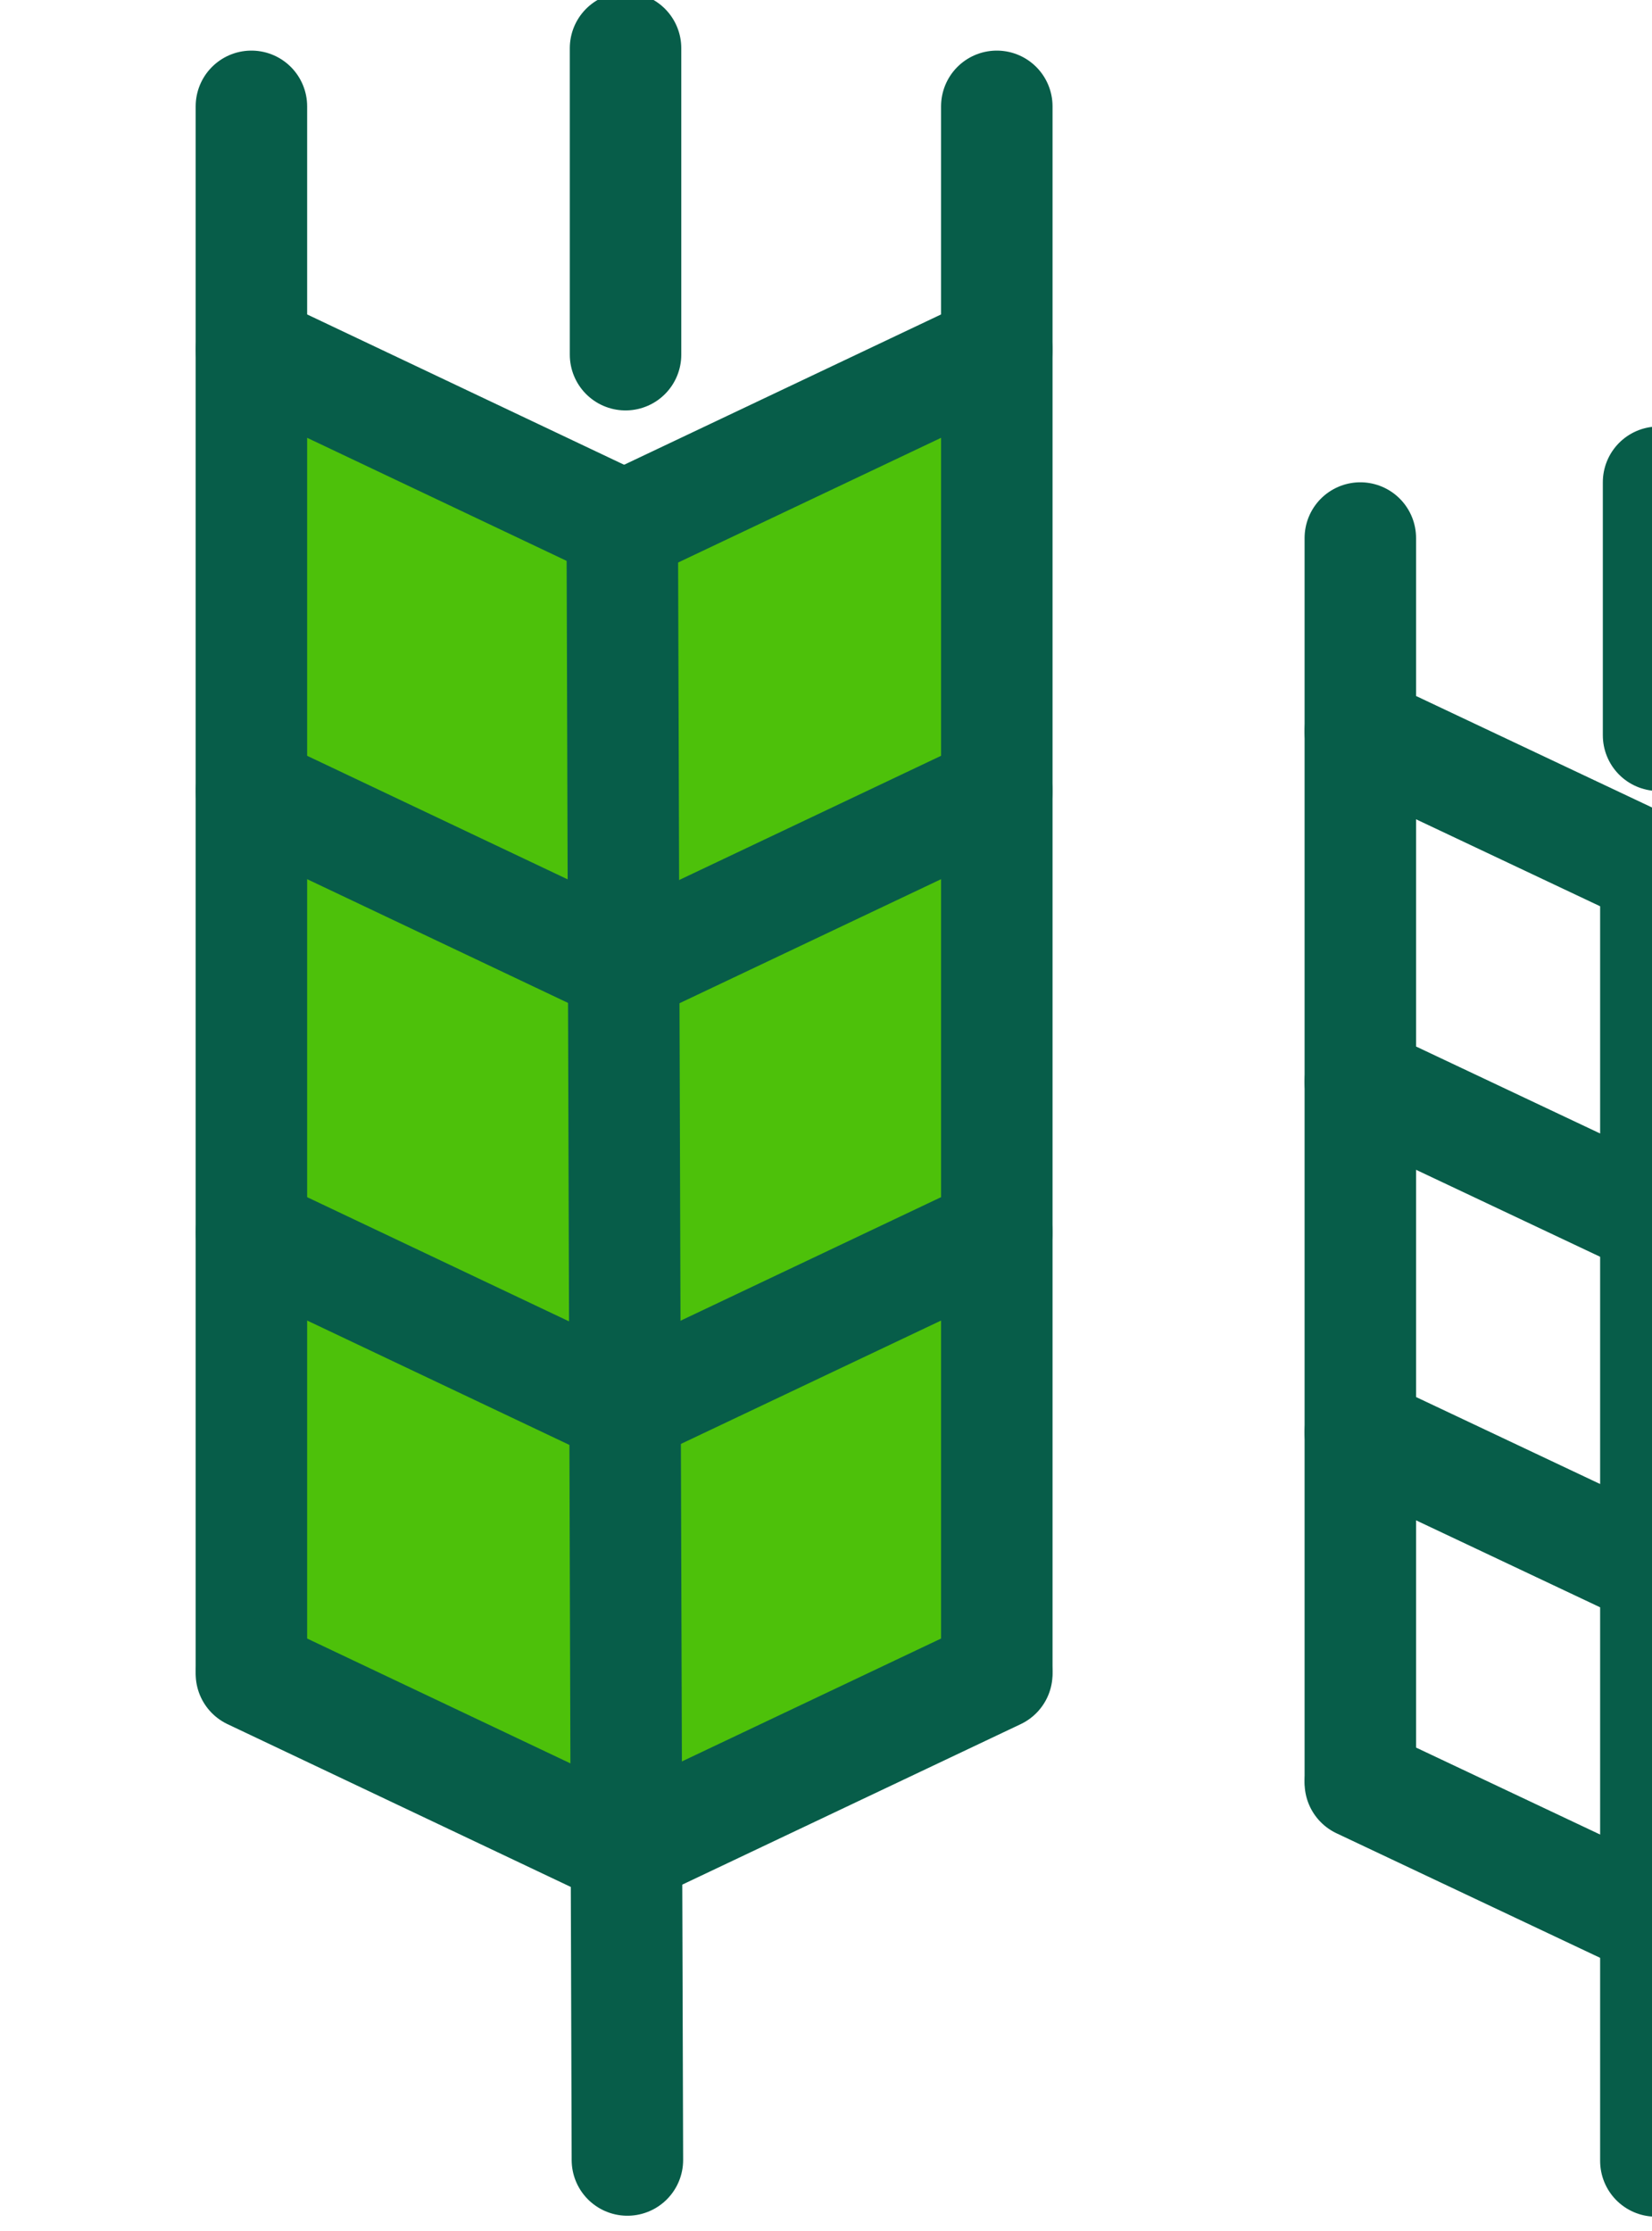
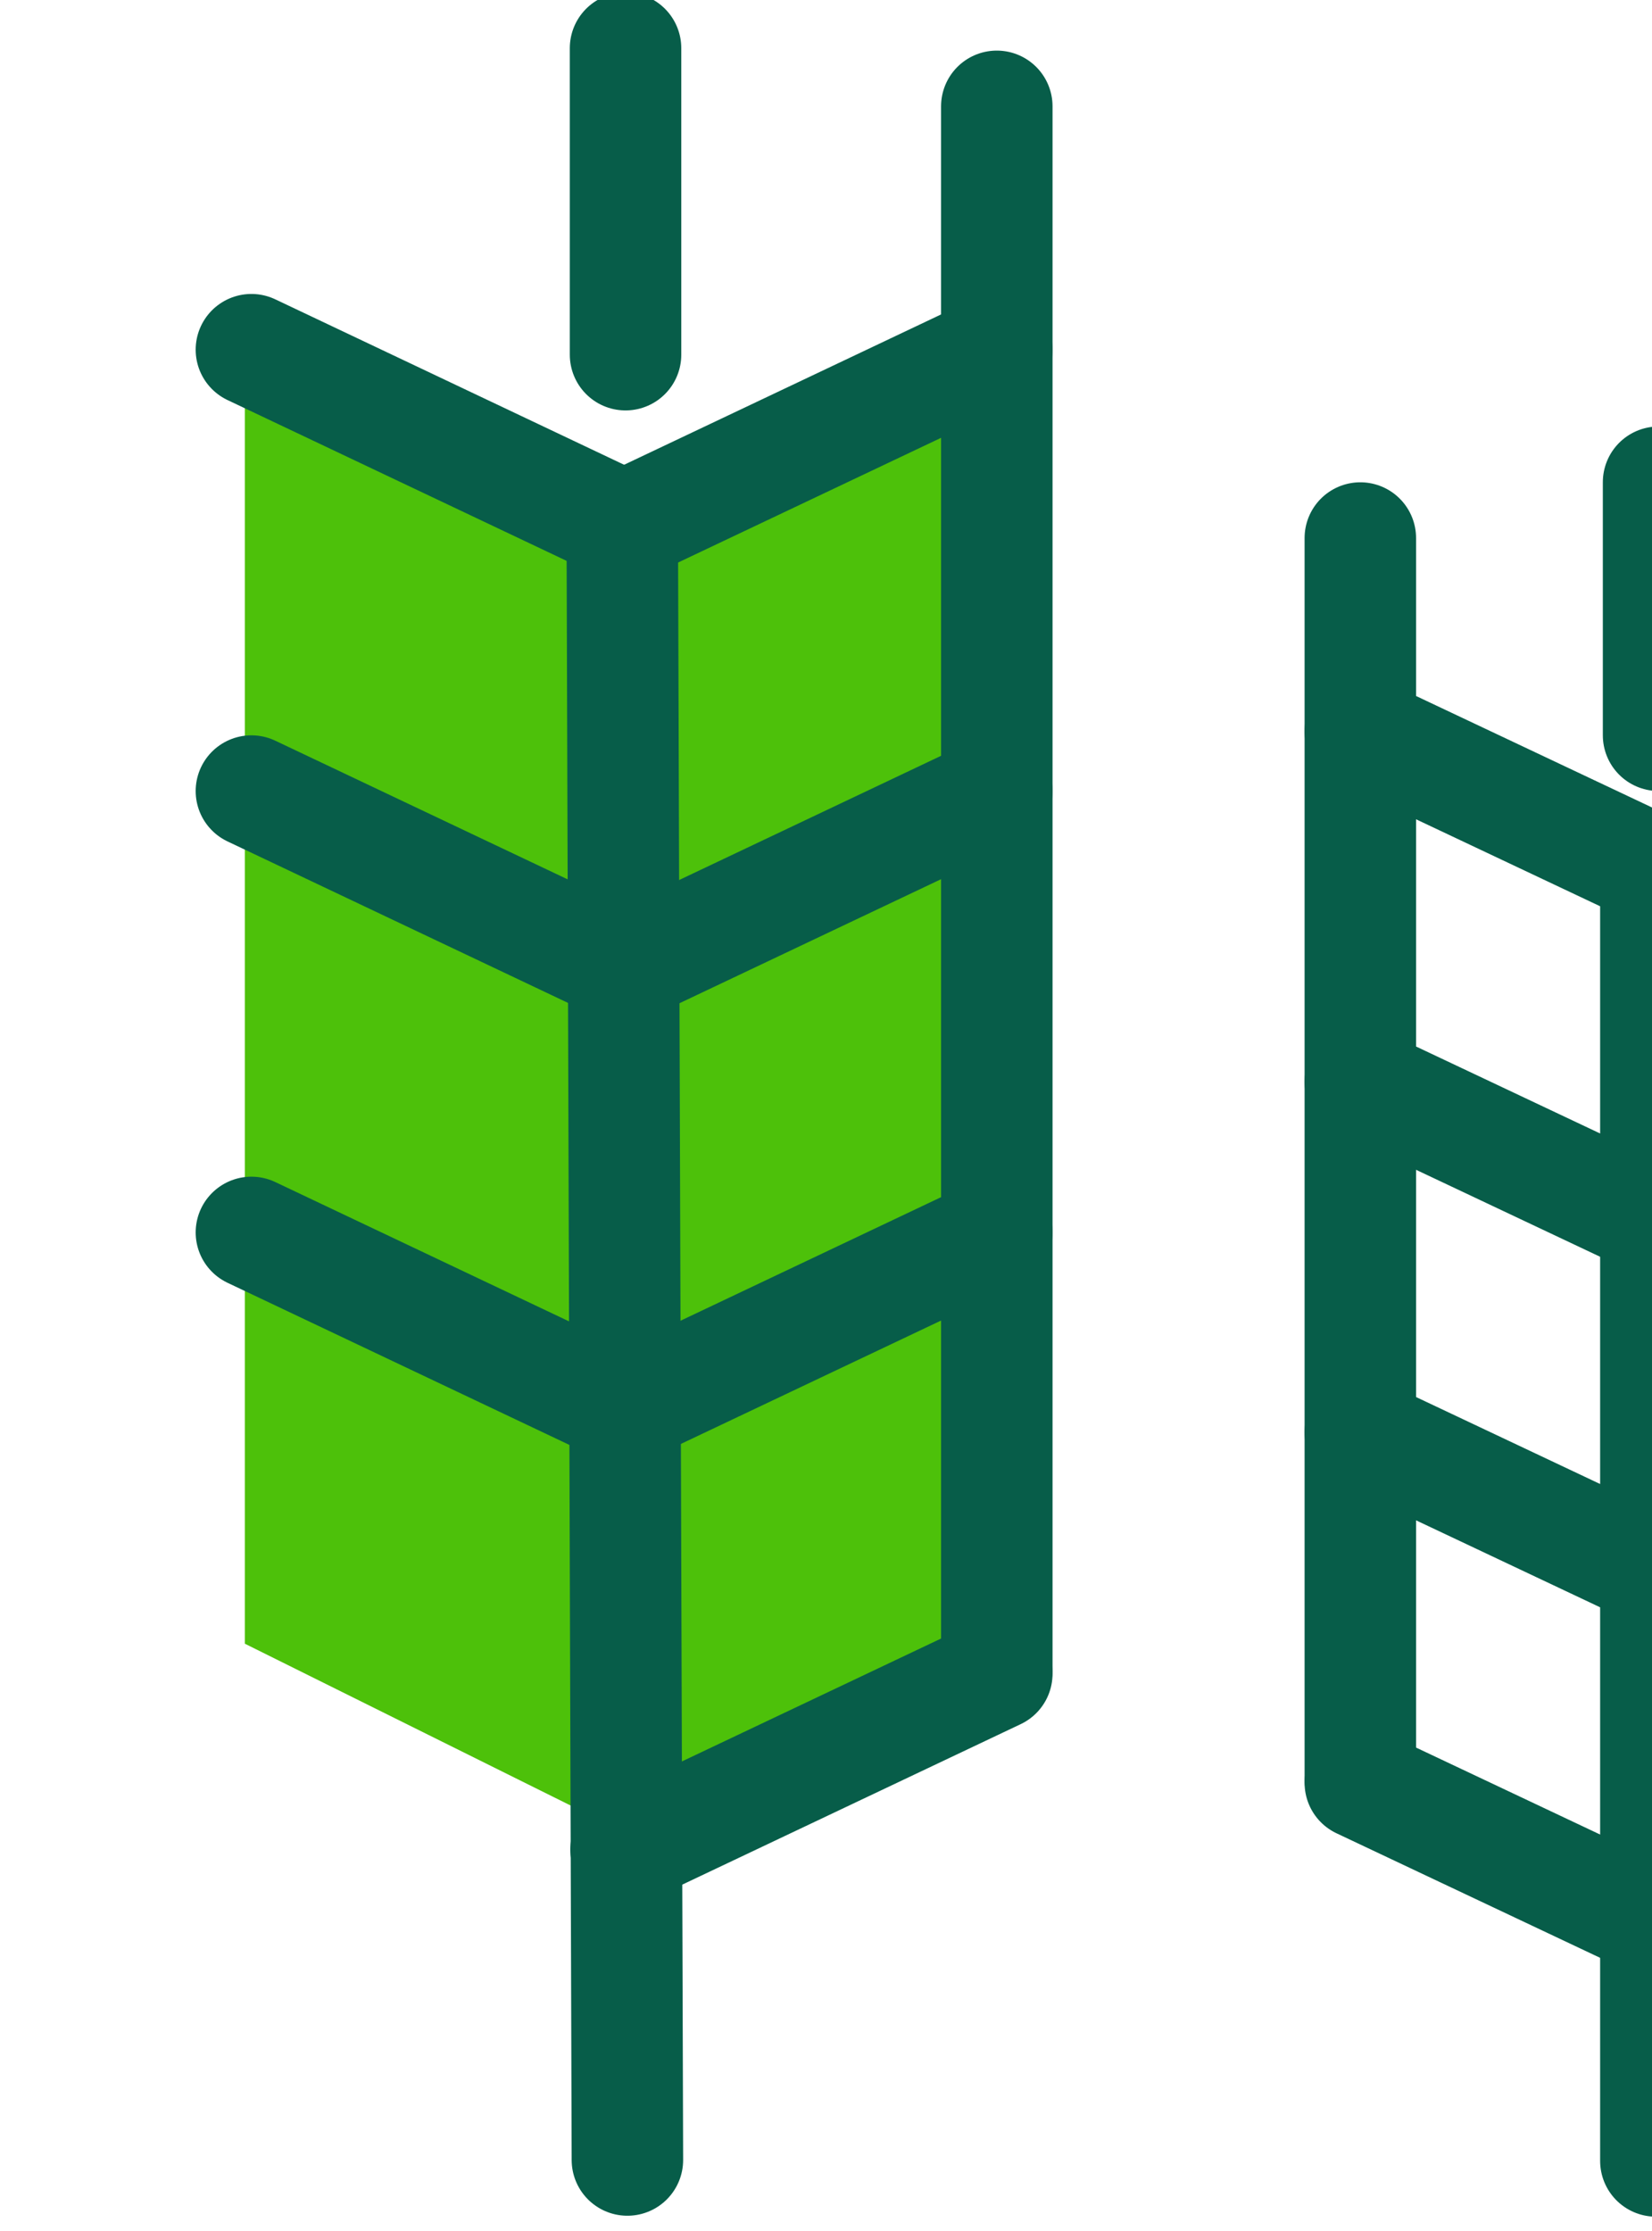
<svg xmlns="http://www.w3.org/2000/svg" width="174" height="235" viewBox="0 0 174 235" fill="none">
  <g clip-path="url(#clip0_15_545)">
    <path fill-rule="evenodd" clip-rule="evenodd" d="M25.788 35.902L64.948 55.002L103.596 35.902V173.115L64.245 192.216L25.788 173.115V35.902Z" fill="#4DC10A" />
-     <path d="M26.48 11.199V175.695" stroke="#075D49" stroke-width="11.741" stroke-linecap="round" stroke-linejoin="round" />
    <path d="M143.279 56.666V187.409" stroke="#075D49" stroke-width="11.741" stroke-linecap="round" stroke-linejoin="round" />
-     <path d="M205.863 150.856L174.734 165.563" stroke="#075D49" stroke-width="11.741" stroke-linecap="round" stroke-linejoin="round" />
-     <path d="M205.863 187.774L174.734 202.481" stroke="#075D49" stroke-width="11.741" stroke-linecap="round" stroke-linejoin="round" />
    <path d="M205.863 113.938L174.734 128.645" stroke="#075D49" stroke-width="11.741" stroke-linecap="round" stroke-linejoin="round" />
    <path d="M205.863 77.022L174.734 91.729" stroke="#075D49" stroke-width="11.741" stroke-linecap="round" stroke-linejoin="round" />
    <path d="M143.279 150.856L174.408 165.563" stroke="#075D49" stroke-width="11.741" stroke-linecap="round" stroke-linejoin="round" />
    <path d="M143.279 187.774L174.408 202.481" stroke="#075D49" stroke-width="11.741" stroke-linecap="round" stroke-linejoin="round" />
    <path d="M143.279 113.938L174.408 128.645" stroke="#075D49" stroke-width="11.741" stroke-linecap="round" stroke-linejoin="round" />
    <path d="M143.279 77.022L174.408 91.729" stroke="#075D49" stroke-width="11.741" stroke-linecap="round" stroke-linejoin="round" />
    <path d="M174.408 227.59V92.831" stroke="#075D49" stroke-width="11.741" stroke-linecap="round" stroke-linejoin="round" />
    <path d="M174.692 77.44V50.788" stroke="#075D49" stroke-width="11.741" stroke-linecap="round" stroke-linejoin="round" />
    <path d="M104.99 11.199V175.859" stroke="#075D49" stroke-width="11.741" stroke-linecap="round" stroke-linejoin="round" />
    <path d="M104.99 129.799L65.939 148.318" stroke="#075D49" stroke-width="11.741" stroke-linecap="round" stroke-linejoin="round" />
    <path d="M104.99 176.284L65.939 194.802" stroke="#075D49" stroke-width="11.741" stroke-linecap="round" stroke-linejoin="round" />
    <path d="M104.99 83.315L65.939 101.834" stroke="#075D49" stroke-width="11.741" stroke-linecap="round" stroke-linejoin="round" />
    <path d="M104.99 36.83L65.939 55.349" stroke="#075D49" stroke-width="11.741" stroke-linecap="round" stroke-linejoin="round" />
    <path d="M26.48 129.799L65.531 148.318" stroke="#075D49" stroke-width="11.741" stroke-linecap="round" stroke-linejoin="round" />
-     <path d="M26.48 176.284L65.531 194.802" stroke="#075D49" stroke-width="11.741" stroke-linecap="round" stroke-linejoin="round" />
    <path d="M26.48 83.315L65.531 101.834" stroke="#075D49" stroke-width="11.741" stroke-linecap="round" stroke-linejoin="round" />
    <path d="M26.48 36.83L65.531 55.349" stroke="#075D49" stroke-width="11.741" stroke-linecap="round" stroke-linejoin="round" />
    <path d="M66.082 227.492L65.54 54.811" stroke="#075D49" stroke-width="11.741" stroke-linecap="round" stroke-linejoin="round" />
    <path d="M65.886 37.356V5.073" stroke="#075D49" stroke-width="11.741" stroke-linecap="round" stroke-linejoin="round" />
  </g>
  <defs>
    <clipPath id="clip0_15_545">
      <rect width="234.815" height="234.815" fill="white" transform="translate(0.5)" />
    </clipPath>
  </defs>
</svg>